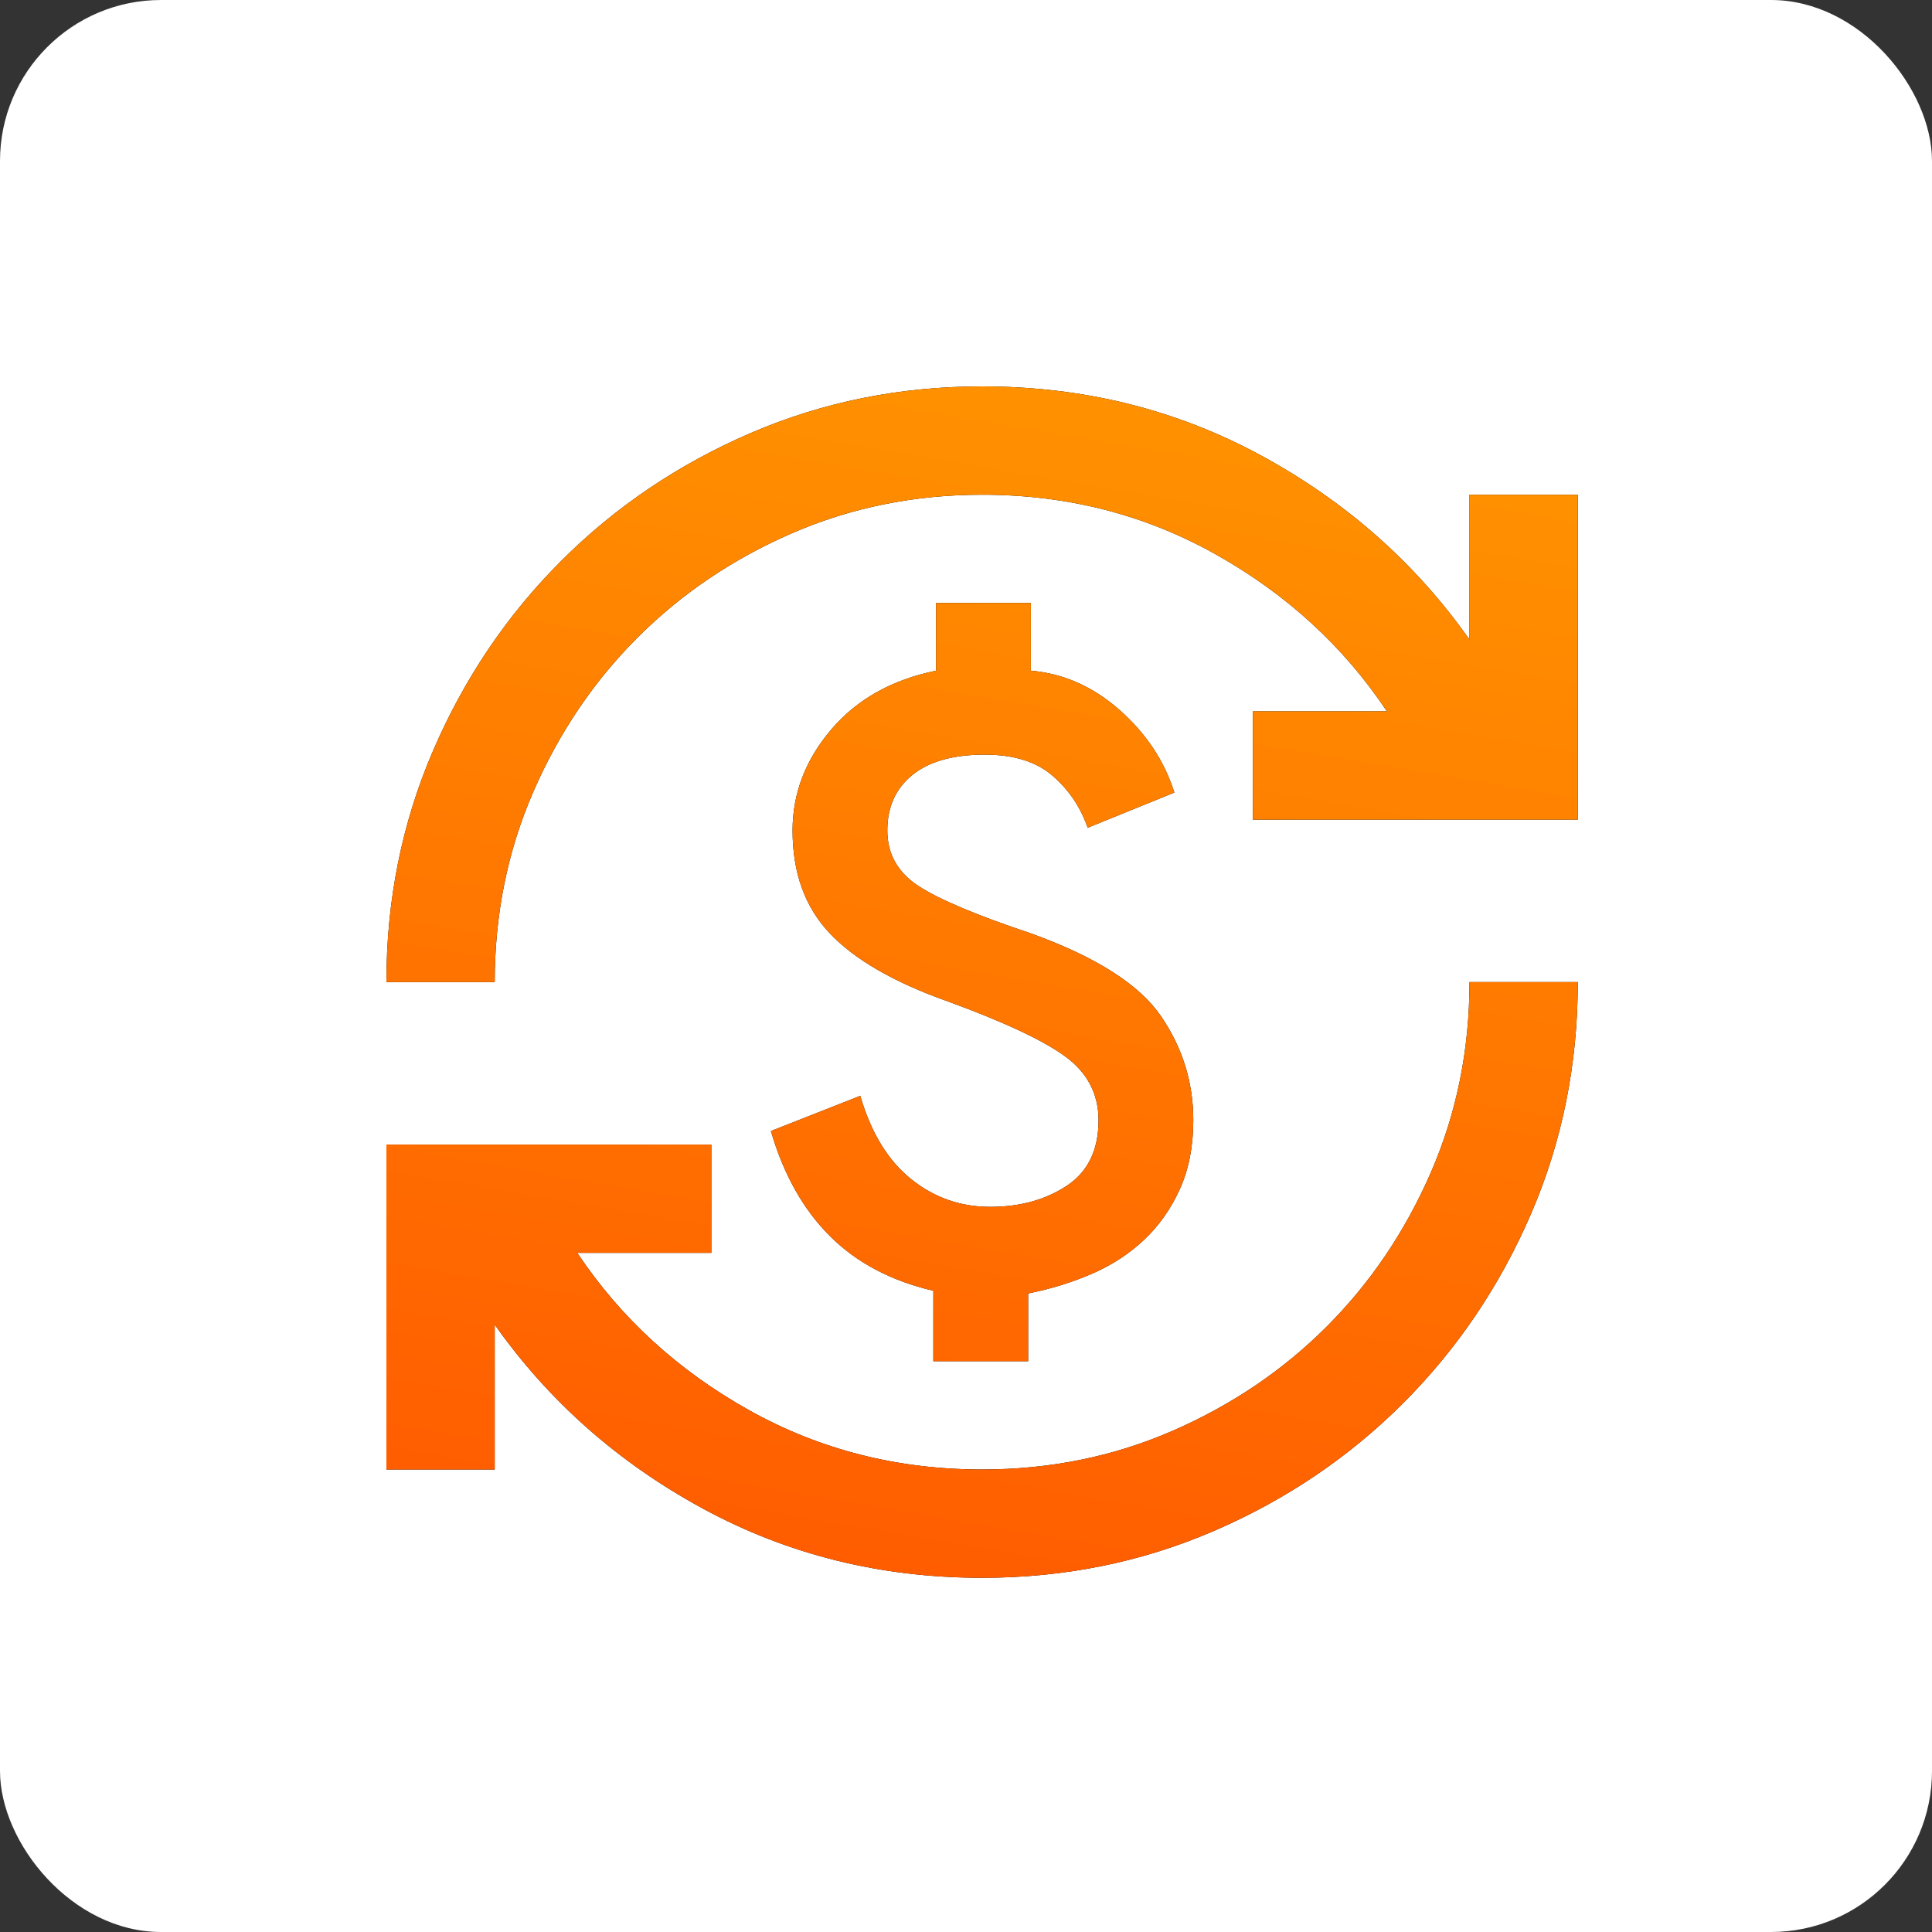
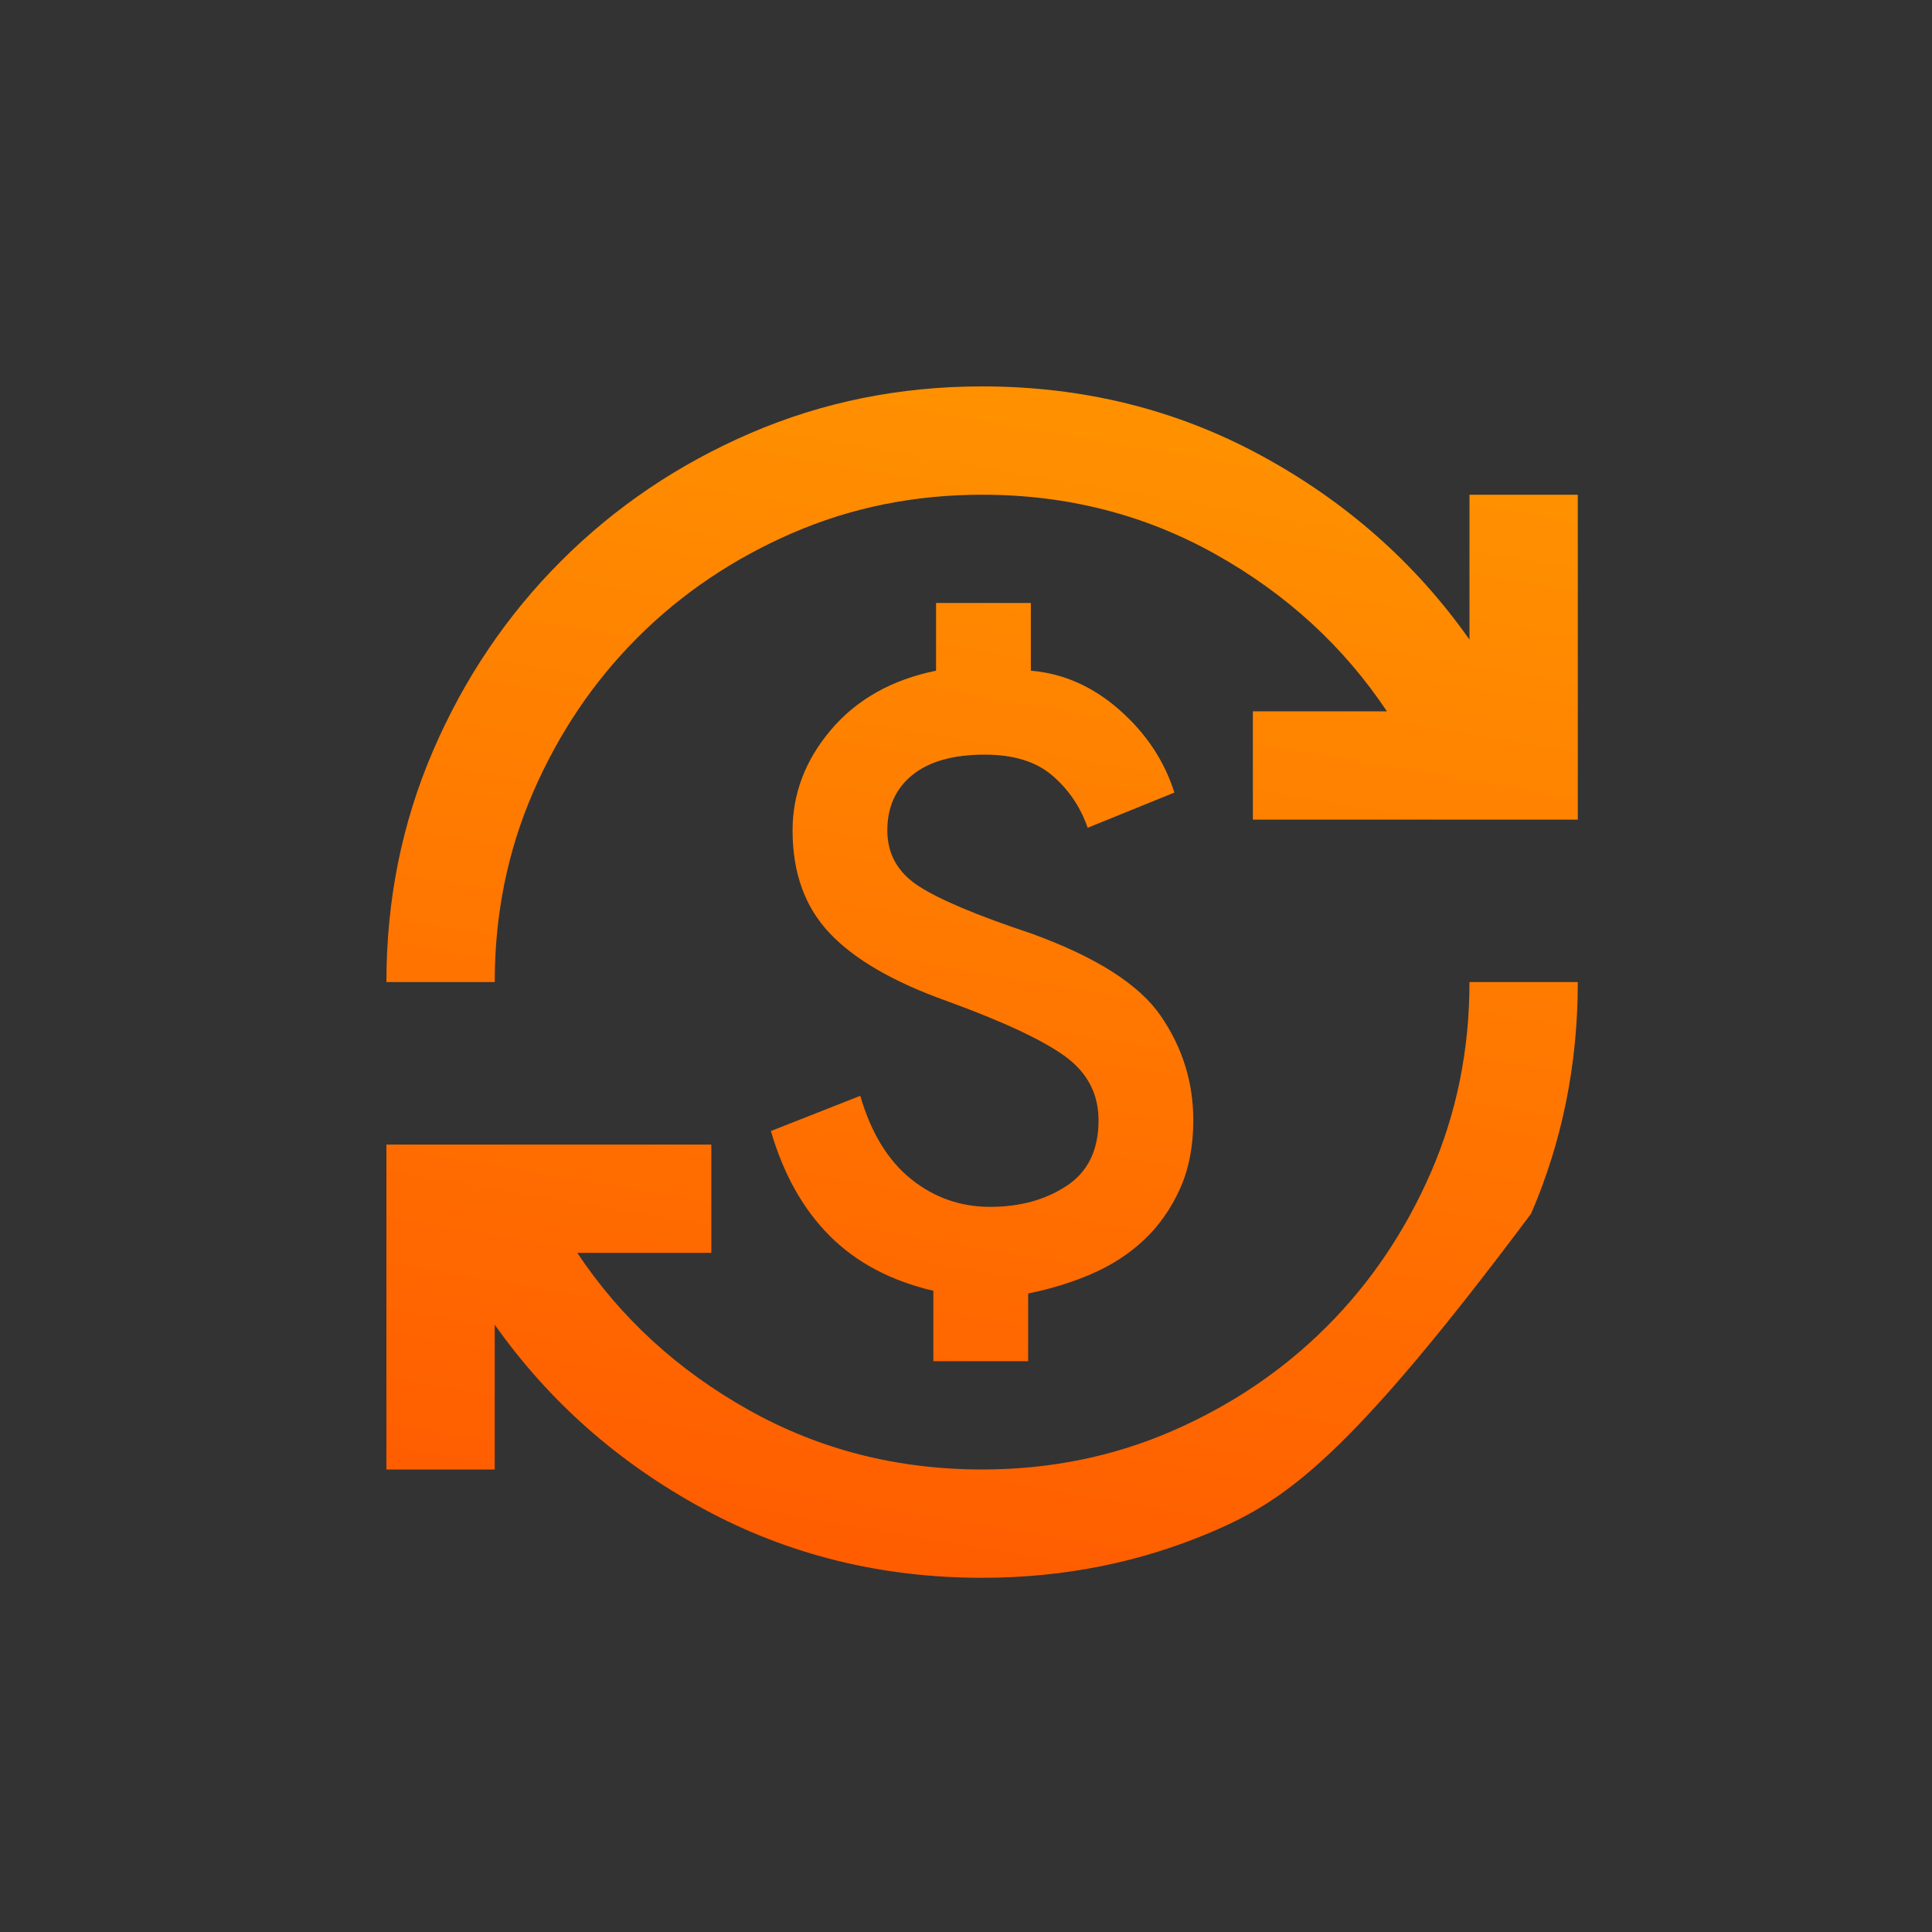
<svg xmlns="http://www.w3.org/2000/svg" width="60" height="60" viewBox="0 0 60 60" fill="none">
  <rect x="0" y="0" width="60" height="60" fill="#333333" stroke="none" />
-   <rect width="60" height="60" rx="5" fill="white" />
-   <path d="M30.5 49C27.361 49 24.474 48.285 21.839 46.856C19.204 45.426 17.046 43.52 15.364 41.138V45.636H12V35.545H22.091V38.909H17.928C19.274 40.927 21.047 42.553 23.248 43.786C25.448 45.02 27.865 45.636 30.5 45.636C32.602 45.636 34.572 45.237 36.408 44.439C38.244 43.639 39.841 42.56 41.201 41.2C42.56 39.841 43.639 38.243 44.439 36.407C45.237 34.571 45.636 32.602 45.636 30.5H49C49 33.051 48.517 35.447 47.55 37.69C46.583 39.932 45.258 41.894 43.576 43.576C41.894 45.258 39.932 46.582 37.69 47.549C35.447 48.516 33.051 49 30.5 49ZM28.986 42.273V40.086C27.669 39.778 26.597 39.211 25.771 38.384C24.943 37.557 24.333 36.471 23.941 35.125L26.716 34.032C27.052 35.181 27.578 36.043 28.294 36.617C29.008 37.192 29.827 37.48 30.752 37.48C31.677 37.48 32.469 37.262 33.127 36.827C33.786 36.393 34.116 35.714 34.116 34.789C34.116 33.976 33.773 33.317 33.087 32.812C32.399 32.308 31.173 31.733 29.407 31.089C27.753 30.5 26.541 29.799 25.771 28.986C24.999 28.174 24.614 27.108 24.614 25.791C24.614 24.642 25.013 23.597 25.813 22.658C26.611 21.719 27.697 21.11 29.07 20.829V18.727H32.014V20.829C33.023 20.914 33.941 21.32 34.769 22.049C35.595 22.778 36.162 23.633 36.471 24.614L33.779 25.707C33.555 25.062 33.191 24.523 32.686 24.089C32.182 23.654 31.481 23.436 30.584 23.436C29.603 23.436 28.854 23.647 28.335 24.067C27.816 24.488 27.557 25.062 27.557 25.791C27.557 26.52 27.879 27.094 28.524 27.515C29.169 27.935 30.332 28.426 32.014 28.986C34.032 29.715 35.377 30.57 36.05 31.551C36.723 32.532 37.059 33.611 37.059 34.789C37.059 35.602 36.919 36.316 36.639 36.933C36.358 37.55 35.987 38.075 35.525 38.509C35.062 38.944 34.522 39.294 33.906 39.56C33.289 39.827 32.63 40.03 31.93 40.17V42.273H28.986ZM12 30.5C12 27.949 12.484 25.553 13.451 23.31C14.418 21.068 15.742 19.106 17.424 17.424C19.106 15.742 21.068 14.417 23.31 13.45C25.553 12.483 27.949 12 30.5 12C33.639 12 36.526 12.715 39.161 14.144C41.796 15.574 43.955 17.48 45.636 19.863V15.364H49V25.454H38.909V22.091H43.072C41.726 20.073 39.953 18.447 37.752 17.214C35.552 15.98 33.135 15.364 30.5 15.364C28.398 15.364 26.429 15.763 24.593 16.561C22.757 17.36 21.159 18.44 19.8 19.799C18.44 21.159 17.36 22.756 16.561 24.592C15.763 26.428 15.364 28.398 15.364 30.5H12Z" fill="black" />
-   <path d="M30.5 49C27.361 49 24.474 48.285 21.839 46.856C19.204 45.426 17.046 43.52 15.364 41.138V45.636H12V35.545H22.091V38.909H17.928C19.274 40.927 21.047 42.553 23.248 43.786C25.448 45.02 27.865 45.636 30.5 45.636C32.602 45.636 34.572 45.237 36.408 44.439C38.244 43.639 39.841 42.56 41.201 41.2C42.56 39.841 43.639 38.243 44.439 36.407C45.237 34.571 45.636 32.602 45.636 30.5H49C49 33.051 48.517 35.447 47.55 37.69C46.583 39.932 45.258 41.894 43.576 43.576C41.894 45.258 39.932 46.582 37.69 47.549C35.447 48.516 33.051 49 30.5 49ZM28.986 42.273V40.086C27.669 39.778 26.597 39.211 25.771 38.384C24.943 37.557 24.333 36.471 23.941 35.125L26.716 34.032C27.052 35.181 27.578 36.043 28.294 36.617C29.008 37.192 29.827 37.48 30.752 37.48C31.677 37.48 32.469 37.262 33.127 36.827C33.786 36.393 34.116 35.714 34.116 34.789C34.116 33.976 33.773 33.317 33.087 32.812C32.399 32.308 31.173 31.733 29.407 31.089C27.753 30.5 26.541 29.799 25.771 28.986C24.999 28.174 24.614 27.108 24.614 25.791C24.614 24.642 25.013 23.597 25.813 22.658C26.611 21.719 27.697 21.11 29.07 20.829V18.727H32.014V20.829C33.023 20.914 33.941 21.32 34.769 22.049C35.595 22.778 36.162 23.633 36.471 24.614L33.779 25.707C33.555 25.062 33.191 24.523 32.686 24.089C32.182 23.654 31.481 23.436 30.584 23.436C29.603 23.436 28.854 23.647 28.335 24.067C27.816 24.488 27.557 25.062 27.557 25.791C27.557 26.52 27.879 27.094 28.524 27.515C29.169 27.935 30.332 28.426 32.014 28.986C34.032 29.715 35.377 30.57 36.05 31.551C36.723 32.532 37.059 33.611 37.059 34.789C37.059 35.602 36.919 36.316 36.639 36.933C36.358 37.55 35.987 38.075 35.525 38.509C35.062 38.944 34.522 39.294 33.906 39.56C33.289 39.827 32.63 40.03 31.93 40.17V42.273H28.986ZM12 30.5C12 27.949 12.484 25.553 13.451 23.31C14.418 21.068 15.742 19.106 17.424 17.424C19.106 15.742 21.068 14.417 23.31 13.45C25.553 12.483 27.949 12 30.5 12C33.639 12 36.526 12.715 39.161 14.144C41.796 15.574 43.955 17.48 45.636 19.863V15.364H49V25.454H38.909V22.091H43.072C41.726 20.073 39.953 18.447 37.752 17.214C35.552 15.98 33.135 15.364 30.5 15.364C28.398 15.364 26.429 15.763 24.593 16.561C22.757 17.36 21.159 18.44 19.8 19.799C18.44 21.159 17.36 22.756 16.561 24.592C15.763 26.428 15.364 28.398 15.364 30.5H12Z" fill="url(#paint0_linear_160_34)" />
+   <path d="M30.5 49C27.361 49 24.474 48.285 21.839 46.856C19.204 45.426 17.046 43.52 15.364 41.138V45.636H12V35.545H22.091V38.909H17.928C19.274 40.927 21.047 42.553 23.248 43.786C25.448 45.02 27.865 45.636 30.5 45.636C32.602 45.636 34.572 45.237 36.408 44.439C38.244 43.639 39.841 42.56 41.201 41.2C42.56 39.841 43.639 38.243 44.439 36.407C45.237 34.571 45.636 32.602 45.636 30.5H49C49 33.051 48.517 35.447 47.55 37.69C41.894 45.258 39.932 46.582 37.69 47.549C35.447 48.516 33.051 49 30.5 49ZM28.986 42.273V40.086C27.669 39.778 26.597 39.211 25.771 38.384C24.943 37.557 24.333 36.471 23.941 35.125L26.716 34.032C27.052 35.181 27.578 36.043 28.294 36.617C29.008 37.192 29.827 37.48 30.752 37.48C31.677 37.48 32.469 37.262 33.127 36.827C33.786 36.393 34.116 35.714 34.116 34.789C34.116 33.976 33.773 33.317 33.087 32.812C32.399 32.308 31.173 31.733 29.407 31.089C27.753 30.5 26.541 29.799 25.771 28.986C24.999 28.174 24.614 27.108 24.614 25.791C24.614 24.642 25.013 23.597 25.813 22.658C26.611 21.719 27.697 21.11 29.07 20.829V18.727H32.014V20.829C33.023 20.914 33.941 21.32 34.769 22.049C35.595 22.778 36.162 23.633 36.471 24.614L33.779 25.707C33.555 25.062 33.191 24.523 32.686 24.089C32.182 23.654 31.481 23.436 30.584 23.436C29.603 23.436 28.854 23.647 28.335 24.067C27.816 24.488 27.557 25.062 27.557 25.791C27.557 26.52 27.879 27.094 28.524 27.515C29.169 27.935 30.332 28.426 32.014 28.986C34.032 29.715 35.377 30.57 36.05 31.551C36.723 32.532 37.059 33.611 37.059 34.789C37.059 35.602 36.919 36.316 36.639 36.933C36.358 37.55 35.987 38.075 35.525 38.509C35.062 38.944 34.522 39.294 33.906 39.56C33.289 39.827 32.63 40.03 31.93 40.17V42.273H28.986ZM12 30.5C12 27.949 12.484 25.553 13.451 23.31C14.418 21.068 15.742 19.106 17.424 17.424C19.106 15.742 21.068 14.417 23.31 13.45C25.553 12.483 27.949 12 30.5 12C33.639 12 36.526 12.715 39.161 14.144C41.796 15.574 43.955 17.48 45.636 19.863V15.364H49V25.454H38.909V22.091H43.072C41.726 20.073 39.953 18.447 37.752 17.214C35.552 15.98 33.135 15.364 30.5 15.364C28.398 15.364 26.429 15.763 24.593 16.561C22.757 17.36 21.159 18.44 19.8 19.799C18.44 21.159 17.36 22.756 16.561 24.592C15.763 26.428 15.364 28.398 15.364 30.5H12Z" fill="url(#paint0_linear_160_34)" />
  <defs>
    <linearGradient id="paint0_linear_160_34" x1="30.5" y1="12" x2="22.459" y2="59.194" gradientUnits="userSpaceOnUse">
      <stop stop-color="#FF9100" />
      <stop offset="1" stop-color="#FF4D00" />
    </linearGradient>
  </defs>
</svg>